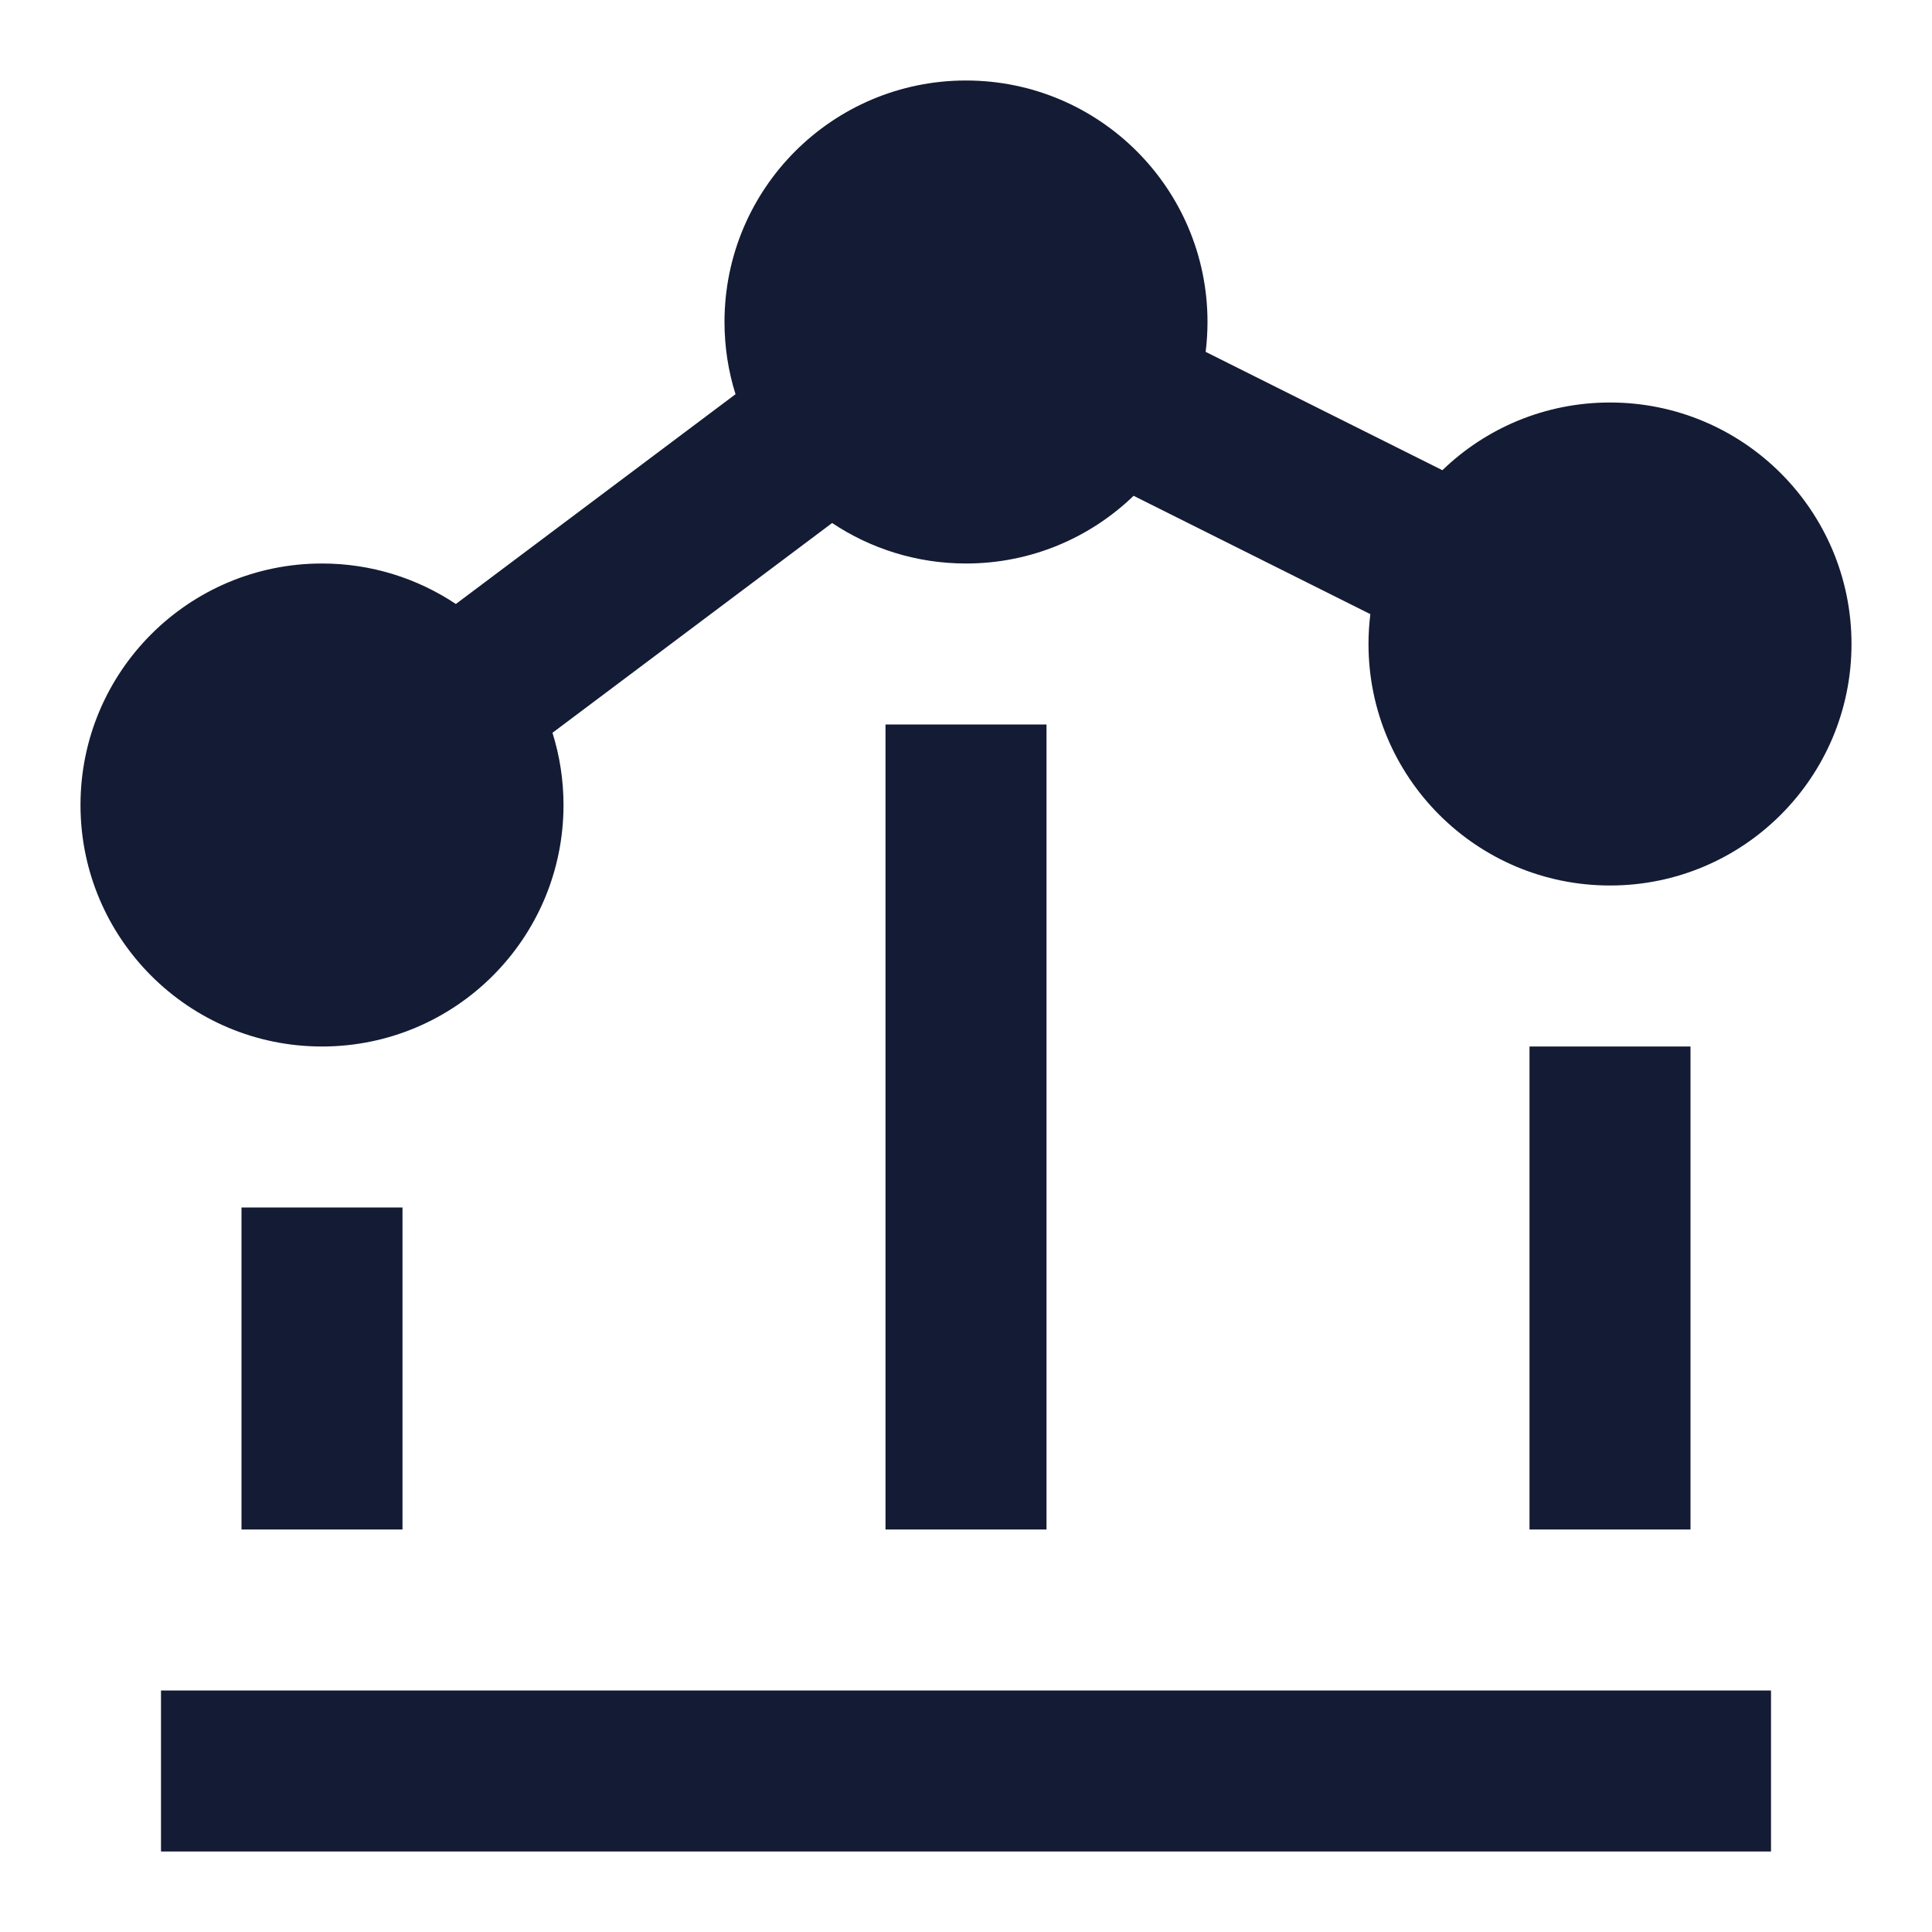
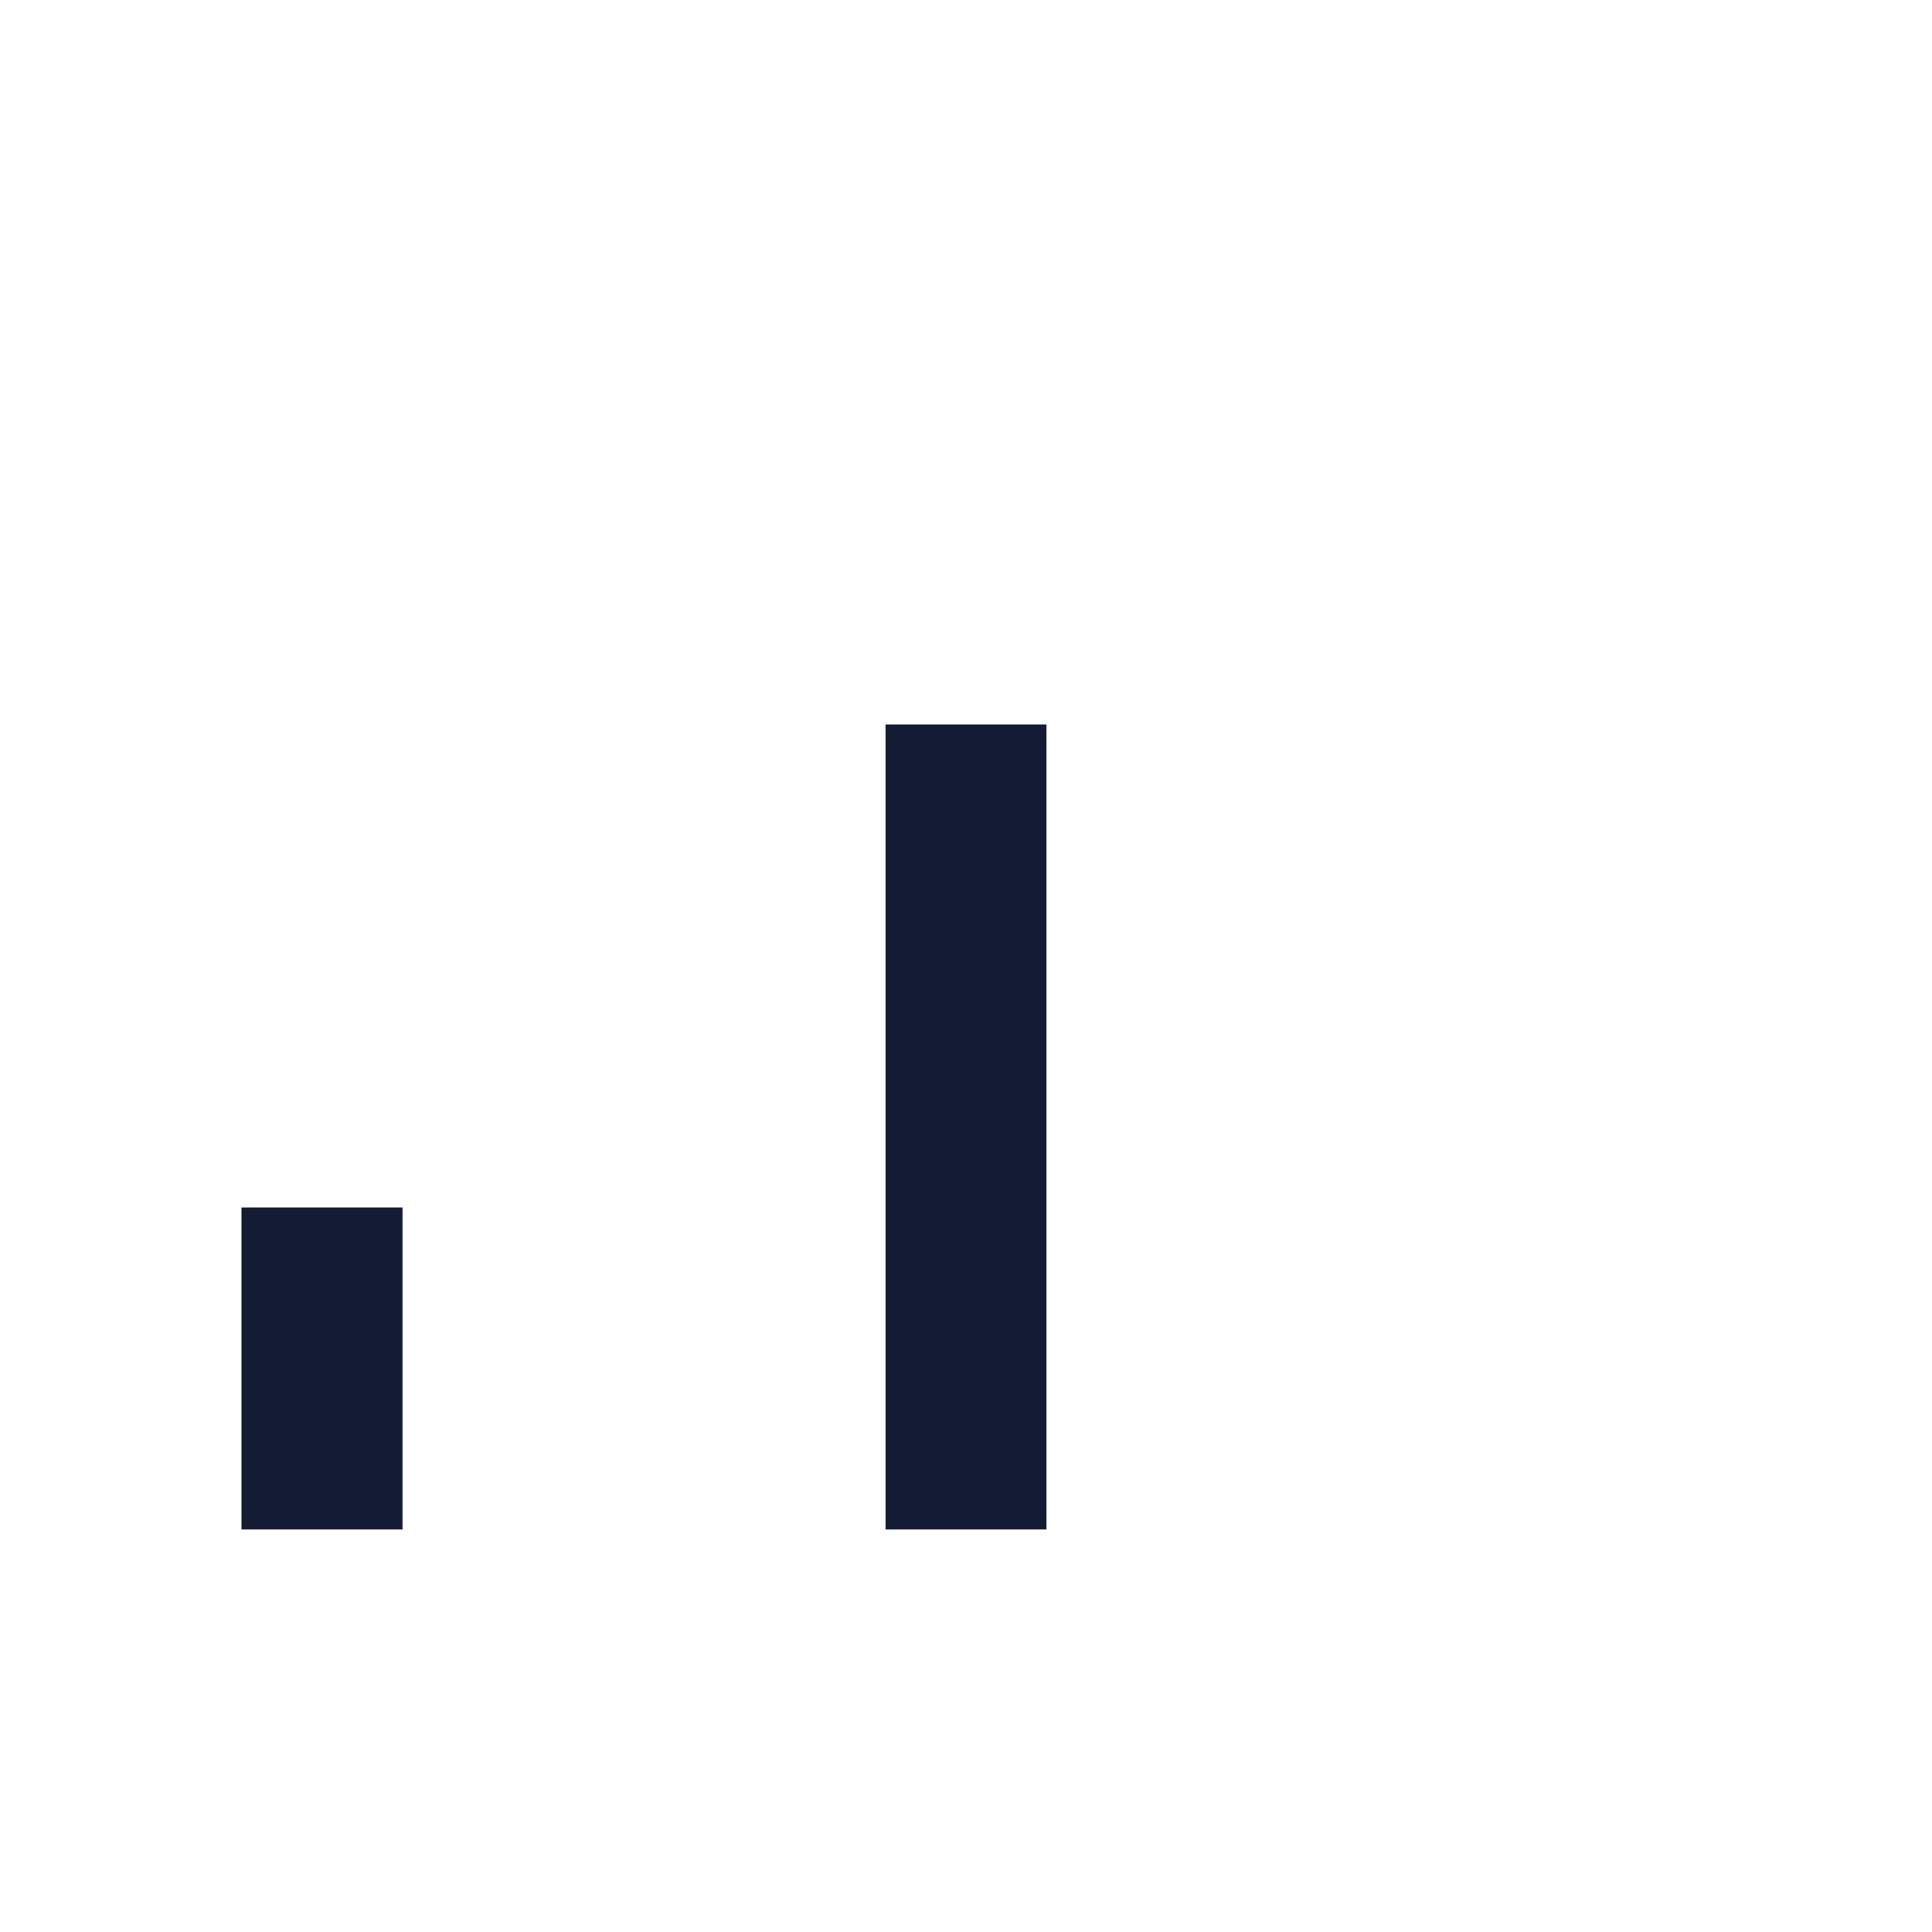
<svg xmlns="http://www.w3.org/2000/svg" width="24" height="24" viewBox="0 0 24 24" fill="none">
  <path fill-rule="evenodd" clip-rule="evenodd" d="M3 19L3 15L5 15L5 19L3 19Z" fill="#141B34" />
  <path fill-rule="evenodd" clip-rule="evenodd" d="M11 19L11 9L13 9L13 19L11 19Z" fill="#141B34" />
-   <path fill-rule="evenodd" clip-rule="evenodd" d="M2 21L22 21L22 23L2 23L2 21Z" fill="#141B34" />
-   <path fill-rule="evenodd" clip-rule="evenodd" d="M19 19L19 13L21 13L21 19L19 19Z" fill="#141B34" />
-   <path d="M9 4C9 2.343 10.343 1 12 1C13.657 1 15 2.343 15 4C15 4.125 14.992 4.249 14.977 4.371L17.918 5.841C18.456 5.321 19.19 5 20 5C21.657 5 23 6.343 23 8C23 9.657 21.657 11 20 11C18.343 11 17 9.657 17 8C17 7.875 17.008 7.751 17.023 7.629L14.082 6.159C13.543 6.679 12.81 7 12 7C11.385 7 10.813 6.814 10.337 6.497L6.863 9.103C6.952 9.386 7 9.688 7 10C7 11.657 5.657 13 4 13C2.343 13 1 11.657 1 10C1 8.343 2.343 7 4 7C4.615 7 5.187 7.186 5.663 7.503L9.137 4.897C9.048 4.614 9 4.312 9 4Z" fill="#141B34" />
</svg>